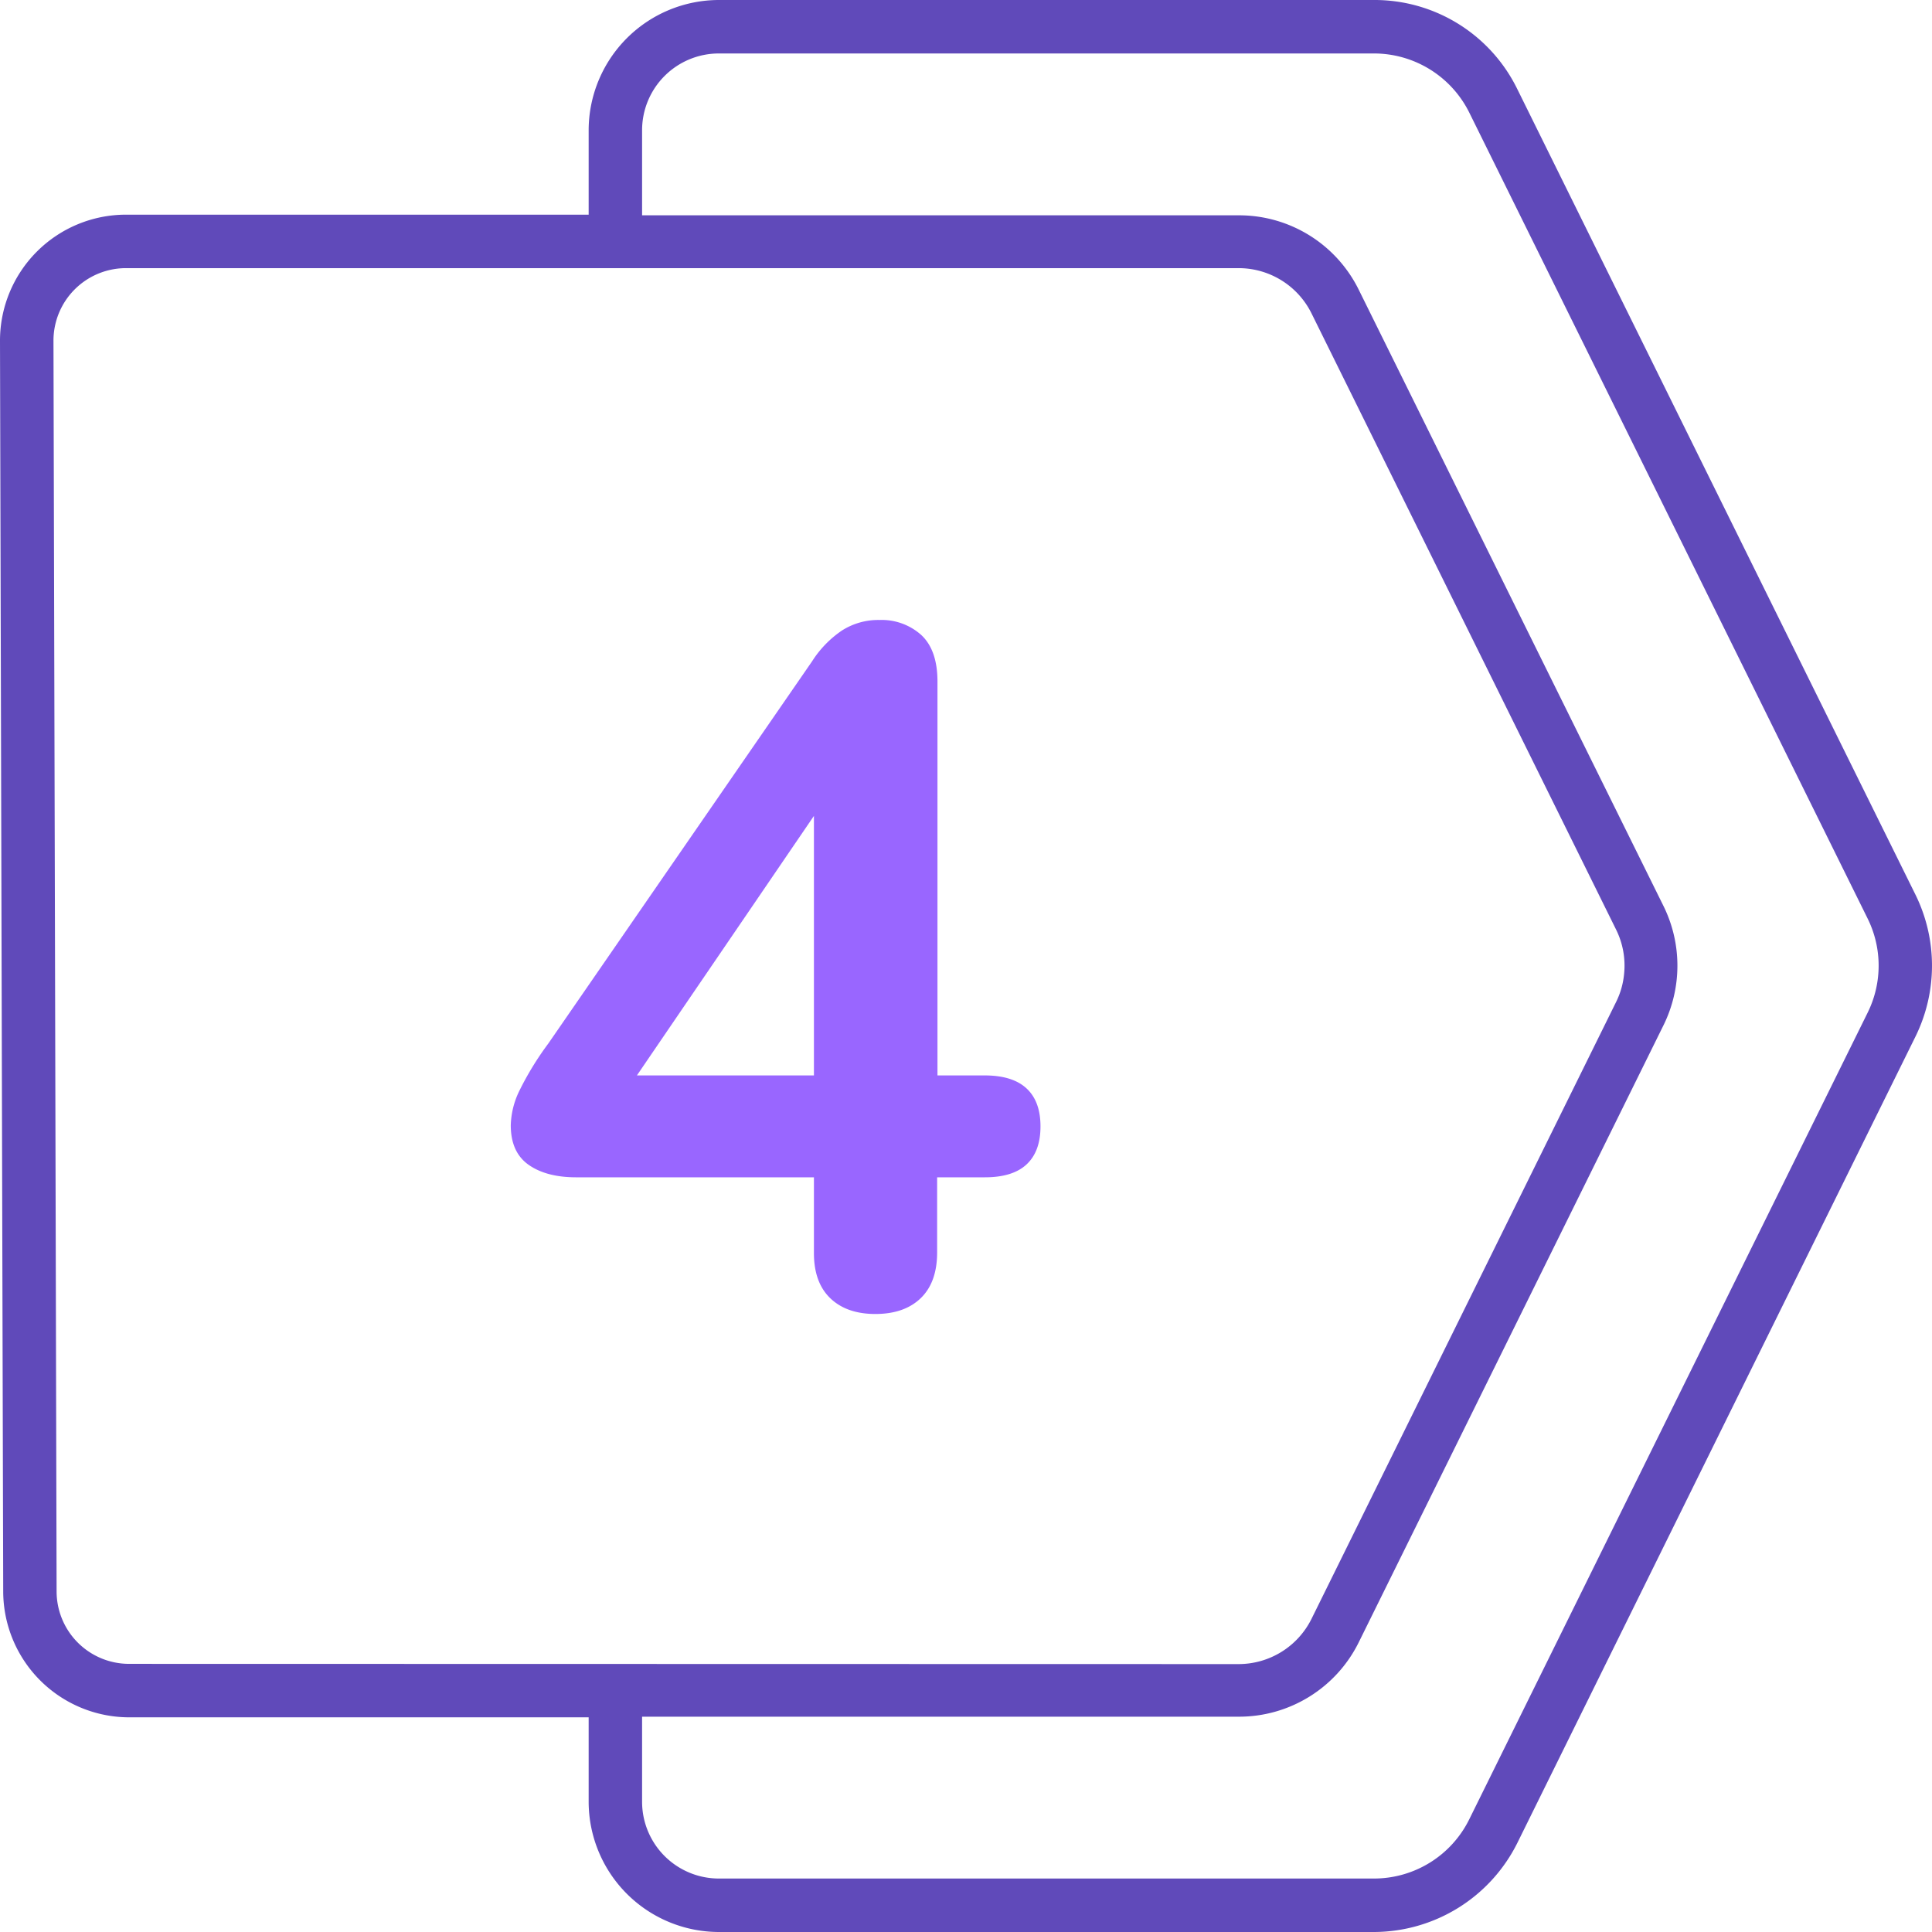
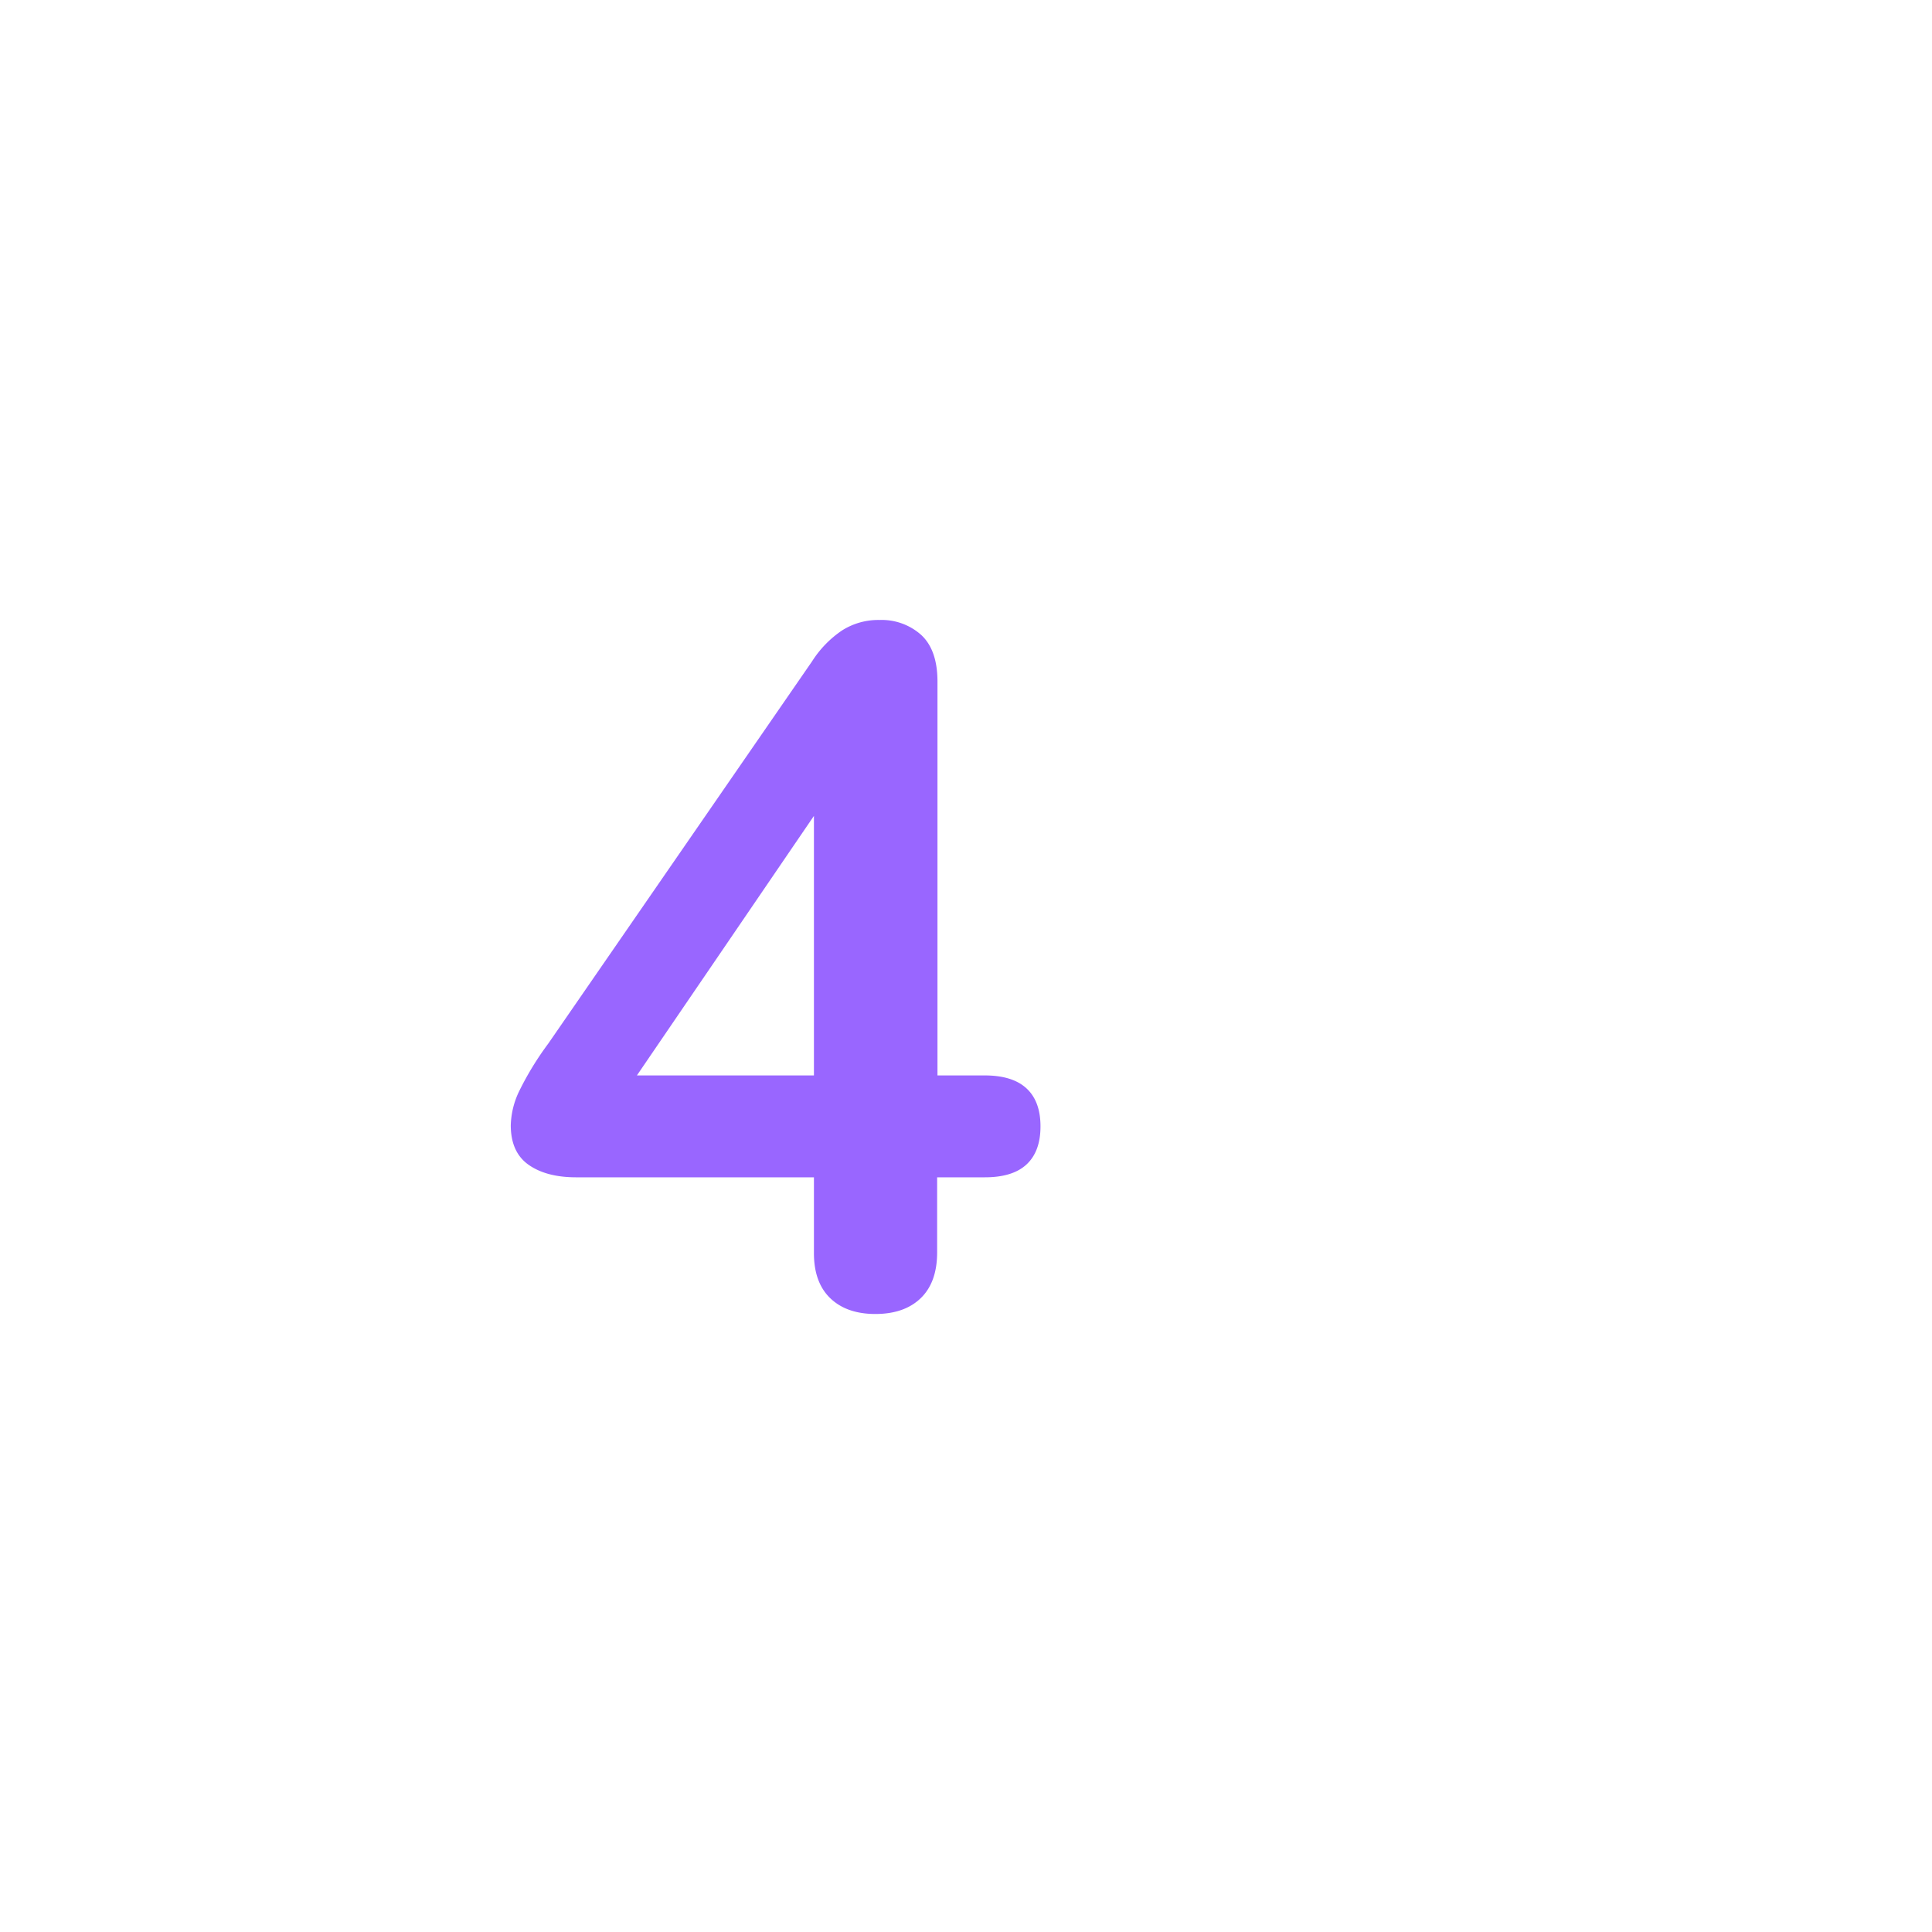
<svg xmlns="http://www.w3.org/2000/svg" viewBox="0 0 512 512">
  <g id="Layer_2" data-name="Layer 2">
    <g id="Layer_1-2" data-name="Layer 1">
      <g id="_4" data-name="4">
-         <path id="BG" d="m507.64 237.14-105.55-213.55a42.1 42.1 0 0 0 -37.98-23.59h-173.6a34.56 34.56 0 0 0 -34.51 34.51v22.38h-122.6a33.39 33.39 0 0 0 -33.4 33.46l.43 167.58.42 163.87a33.43 33.43 0 0 0 33.39 33.31h121.76v22.38a34.56 34.56 0 0 0 34.51 34.51h173.6a42.57 42.57 0 0 0 38-23.6l105.53-213.74a42.56 42.56 0 0 0 0-37.52zm-473.4 203.8a19.21 19.21 0 0 1 -19.24-19.16l-.41-163.89-.42-167.57a19.22 19.22 0 0 1 19.23-19.26h294.84a21.56 21.56 0 0 1 19.33 12l80.72 163.31a21.46 21.46 0 0 1 2.13 11.53 21.22 21.22 0 0 1 -2.11 7.58l-80.74 163.52a21.58 21.58 0 0 1 -19.33 12zm460.7-172.56-105.57 213.75a28.15 28.15 0 0 1 -25.26 15.7h-173.6a20.35 20.35 0 0 1 -20.35-20.34v-22.55h158.08a35.38 35.38 0 0 0 31.88-19.79l80.75-163.5a35.69 35.69 0 0 0 0-31.49l-80.76-163.32a35.35 35.35 0 0 0 -31.87-19.78h-158.08v-22.55a20.35 20.35 0 0 1 20.35-20.34h173.6a28.21 28.21 0 0 1 25.28 15.7l105.55 213.55a28.15 28.15 0 0 1 0 24.96z" fill="#604aba" />
        <path d="m232 348.22q-7.65 0-12-4.21t-4.3-12.11v-19.9h-63q-7.91 0-12.62-3.32t-4.72-10.46a22 22 0 0 1 2.17-8.93 80.62 80.62 0 0 1 7.78-12.75l69.89-101.27a28 28 0 0 1 7.91-8.17 17.91 17.91 0 0 1 10-2.8 15.7 15.7 0 0 1 11 3.95q4.33 4 4.33 12.37v104.38h12.51q7.38 0 11.09 3.44t3.7 10.08q0 6.63-3.7 10.07t-11.18 3.41h-12.51v19.9q0 7.91-4.33 12.11t-12.02 4.21zm-16.3-63.22v-79.63h7.4l-60.2 88.26v-8.63z" fill="#96f" />
      </g>
    </g>
  </g>
</svg>